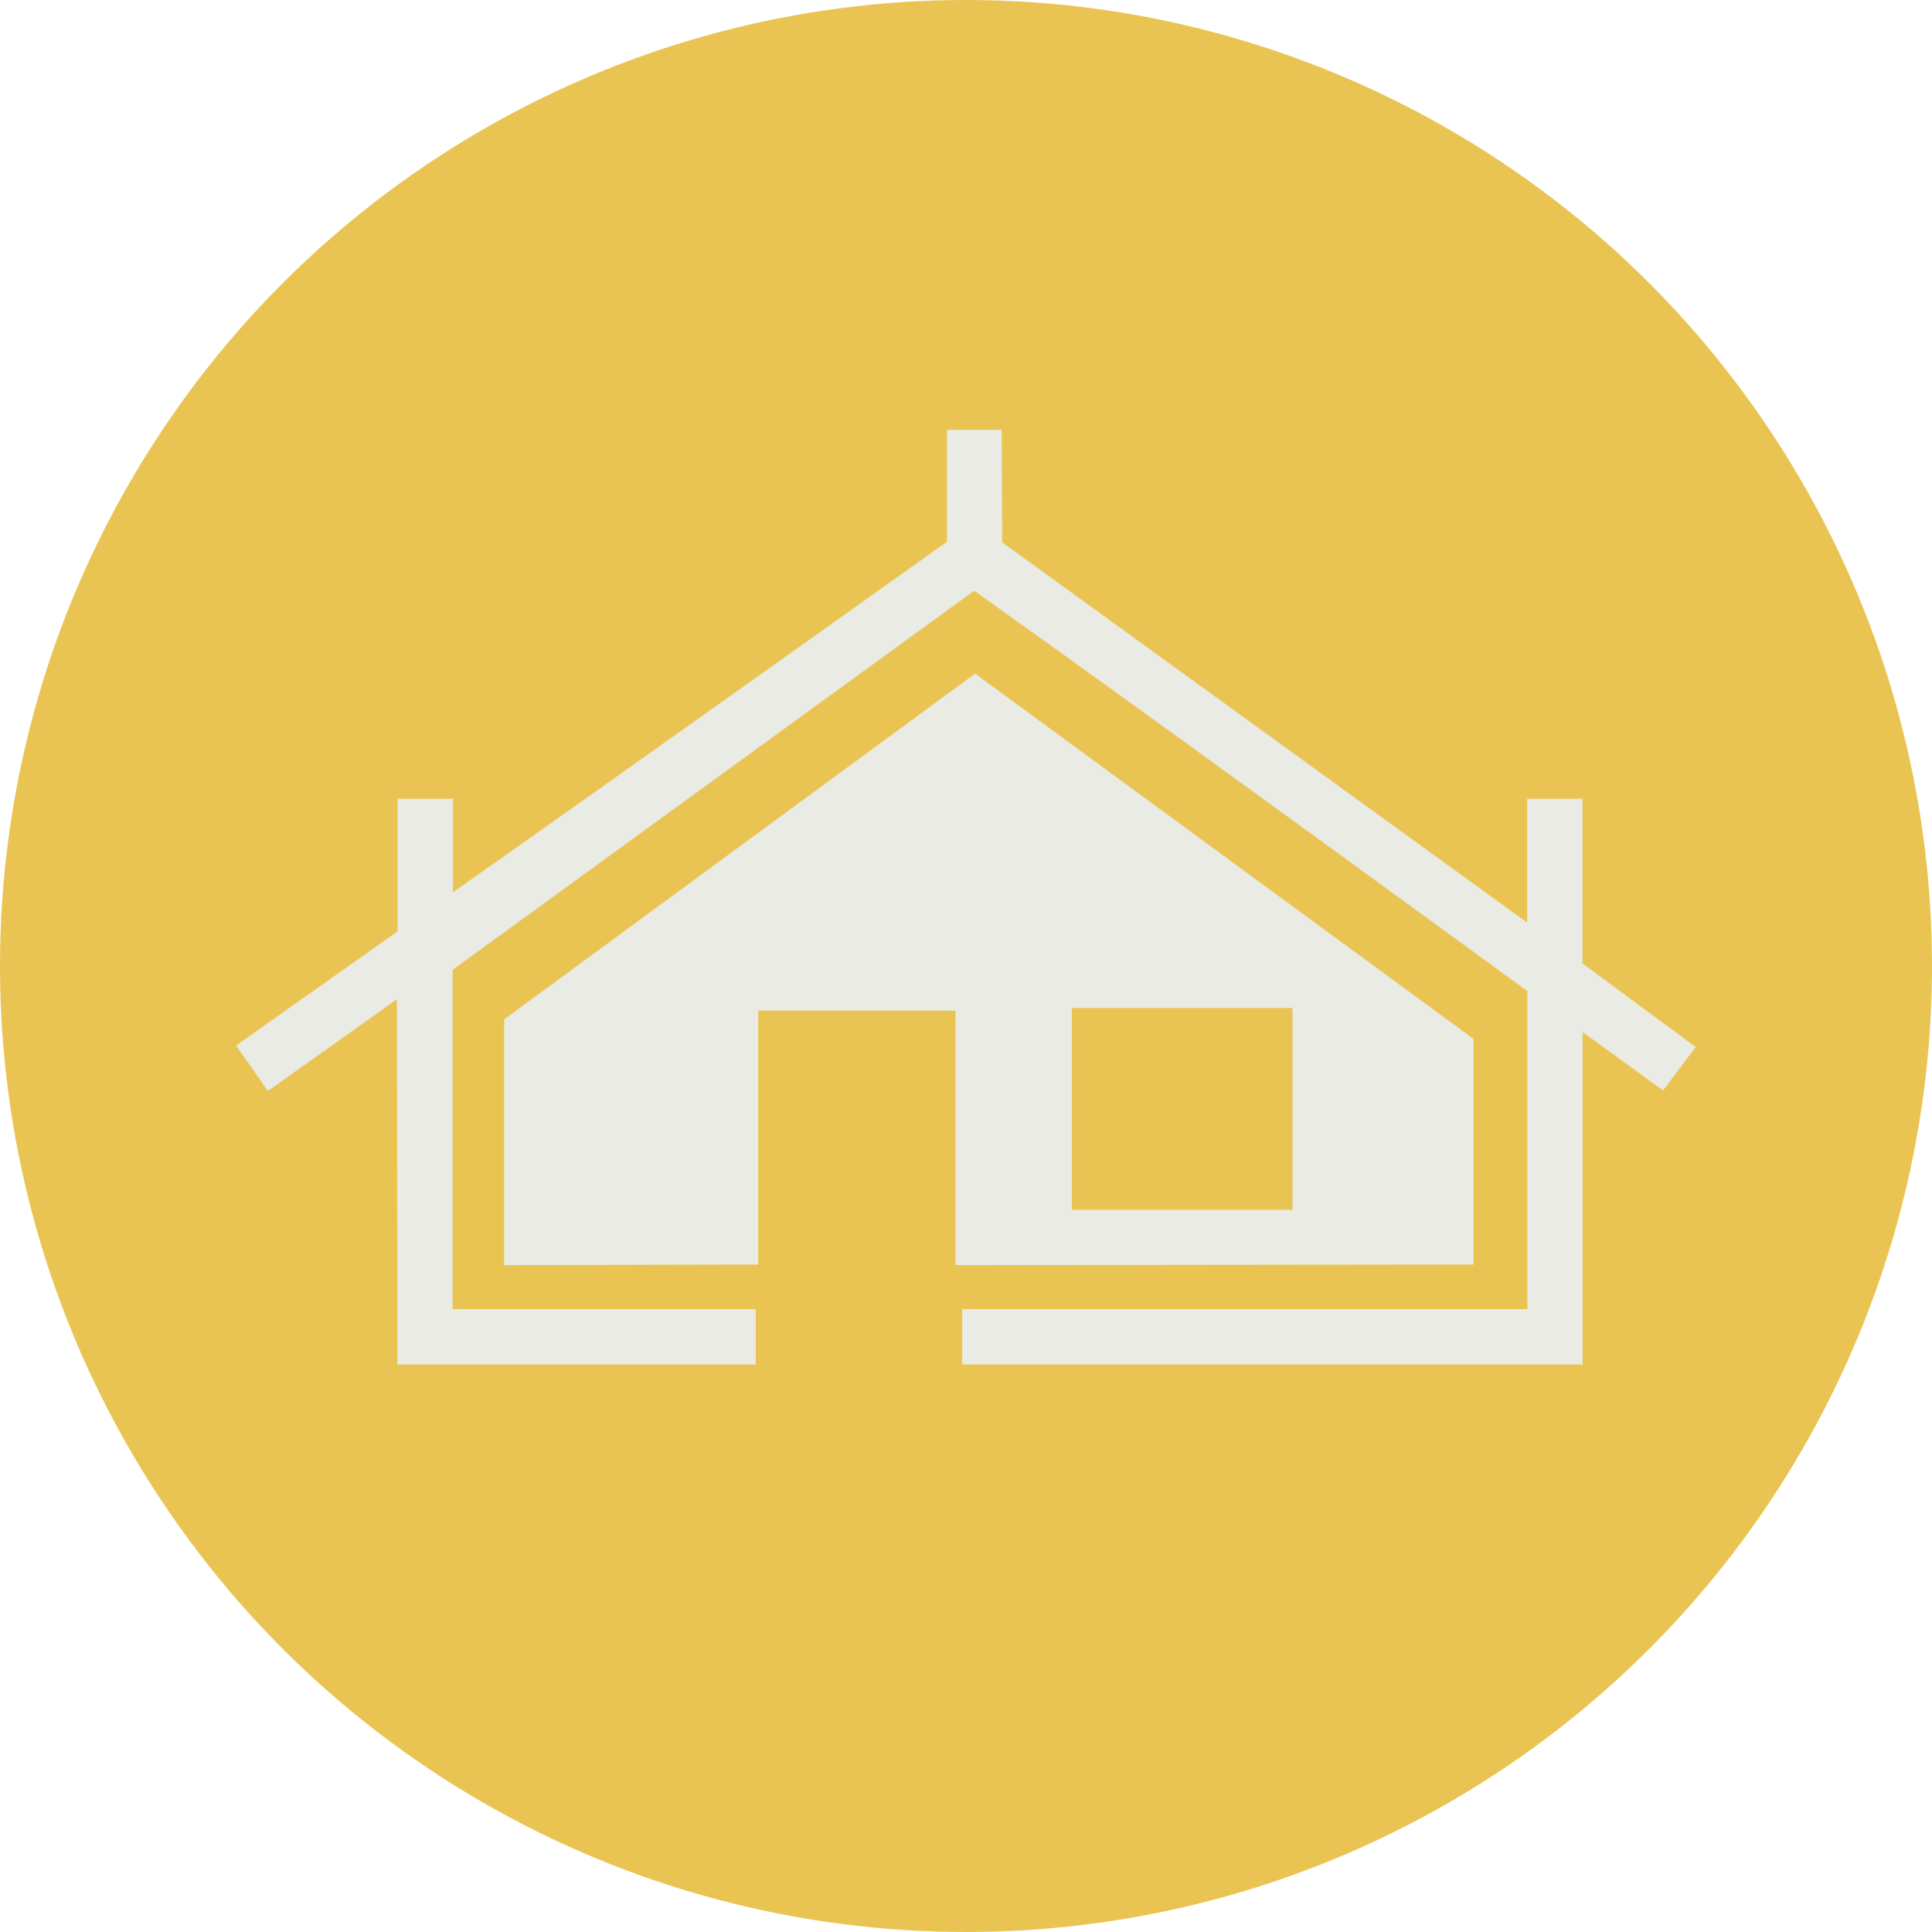
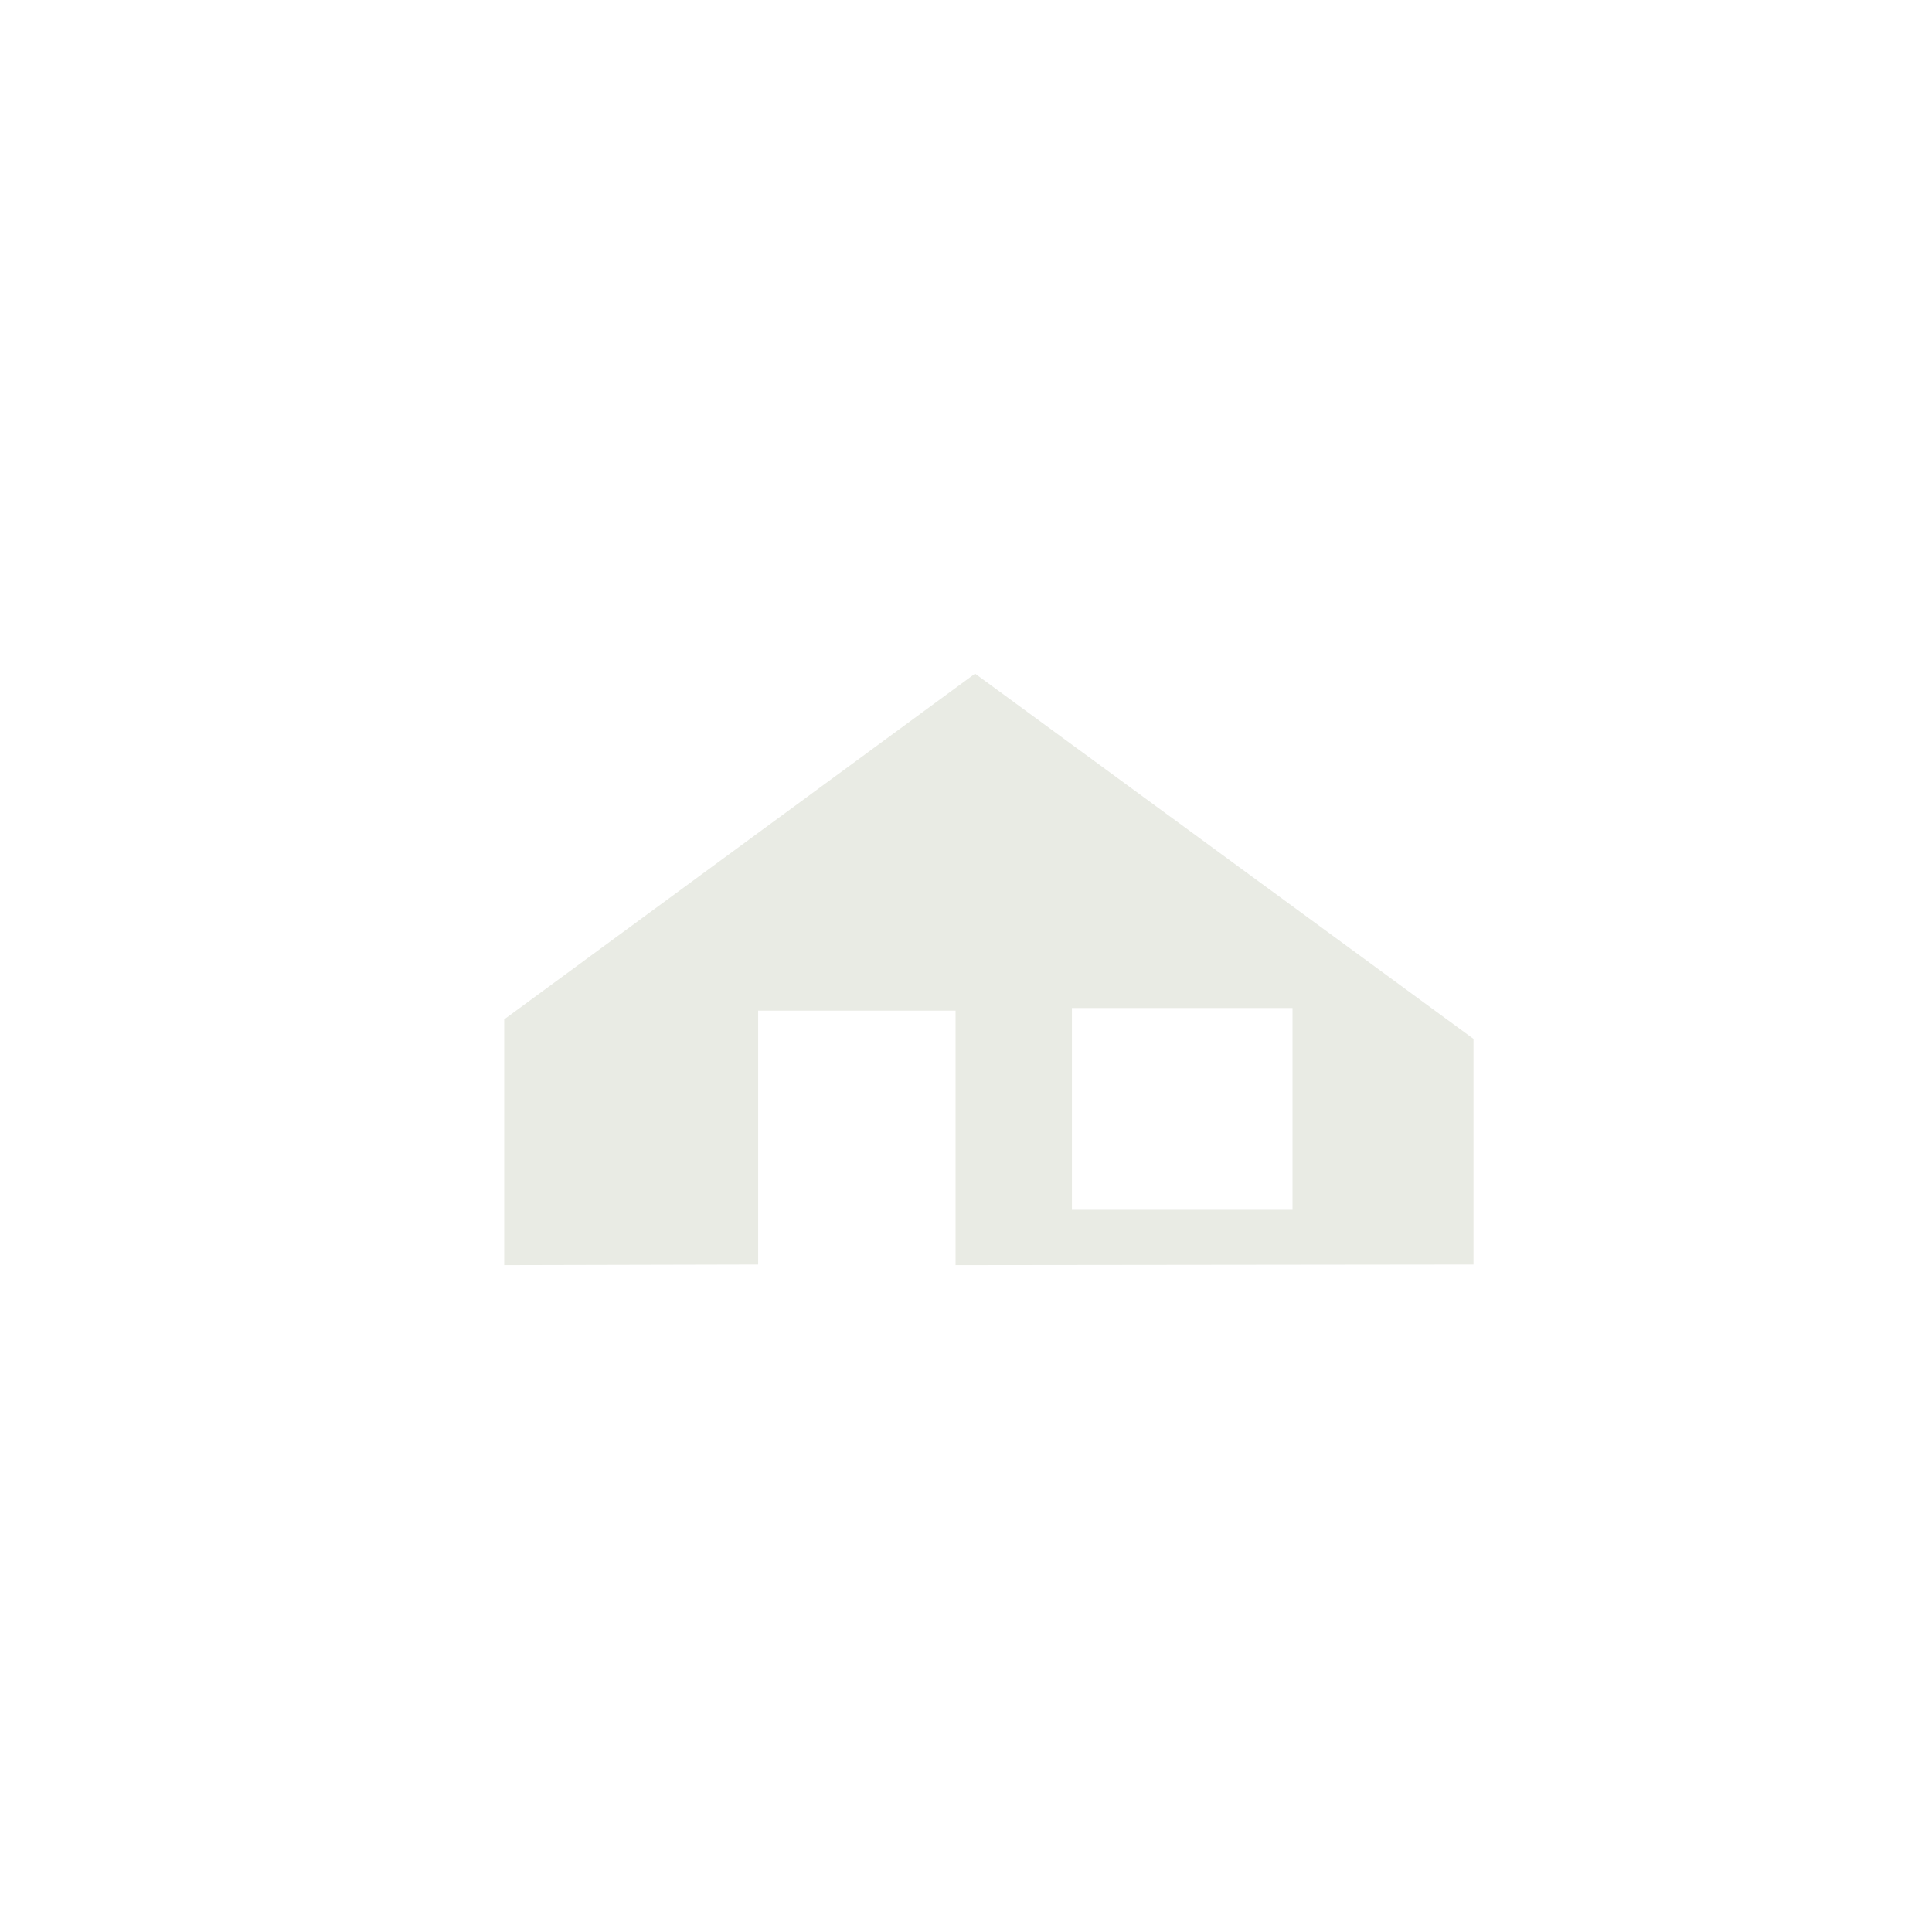
<svg xmlns="http://www.w3.org/2000/svg" id="Layer_2" viewBox="0 0 194.08 194.08">
  <defs>
    <style>.cls-1{fill:#eac453;}.cls-2{fill:#e9ebe4;fill-rule:evenodd;}</style>
  </defs>
  <g id="Layer_1-2">
-     <circle class="cls-1" cx="97.04" cy="97.04" r="97.04" />
-     <path class="cls-2" d="M45.47,97.39v34.12h30.45v5.56h-35.99l-.06-36.69c-4.29,3.05-12.88,9.16-12.88,9.16h-.13c-.97-1.45-3.09-4.42-3.09-4.42v-.13c5.39-3.81,16.17-11.43,16.17-11.43v-13.32h5.56v9.35h.06c16.54-11.62,49.57-35.17,49.57-35.17v-11.24h5.49l.06,11.3,52.73,38.2v-12.44h5.56v16.54l11.37,8.4-3.28,4.36-8.08-5.87v33.4h-62.32v-5.56h56.77v-31.95s-37-27.02-55.57-40.22l-52.36,38.06Z" />
    <path class="cls-2" d="M97.95,67.67l-47.3,34.73v24.69l25.51-.06v-25.51h19.83v25.57l52.03-.06v-22.67l-50.07-36.69ZM129.84,121.53h-22.16v-20.27h22.16v20.27Z" />
  </g>
</svg>